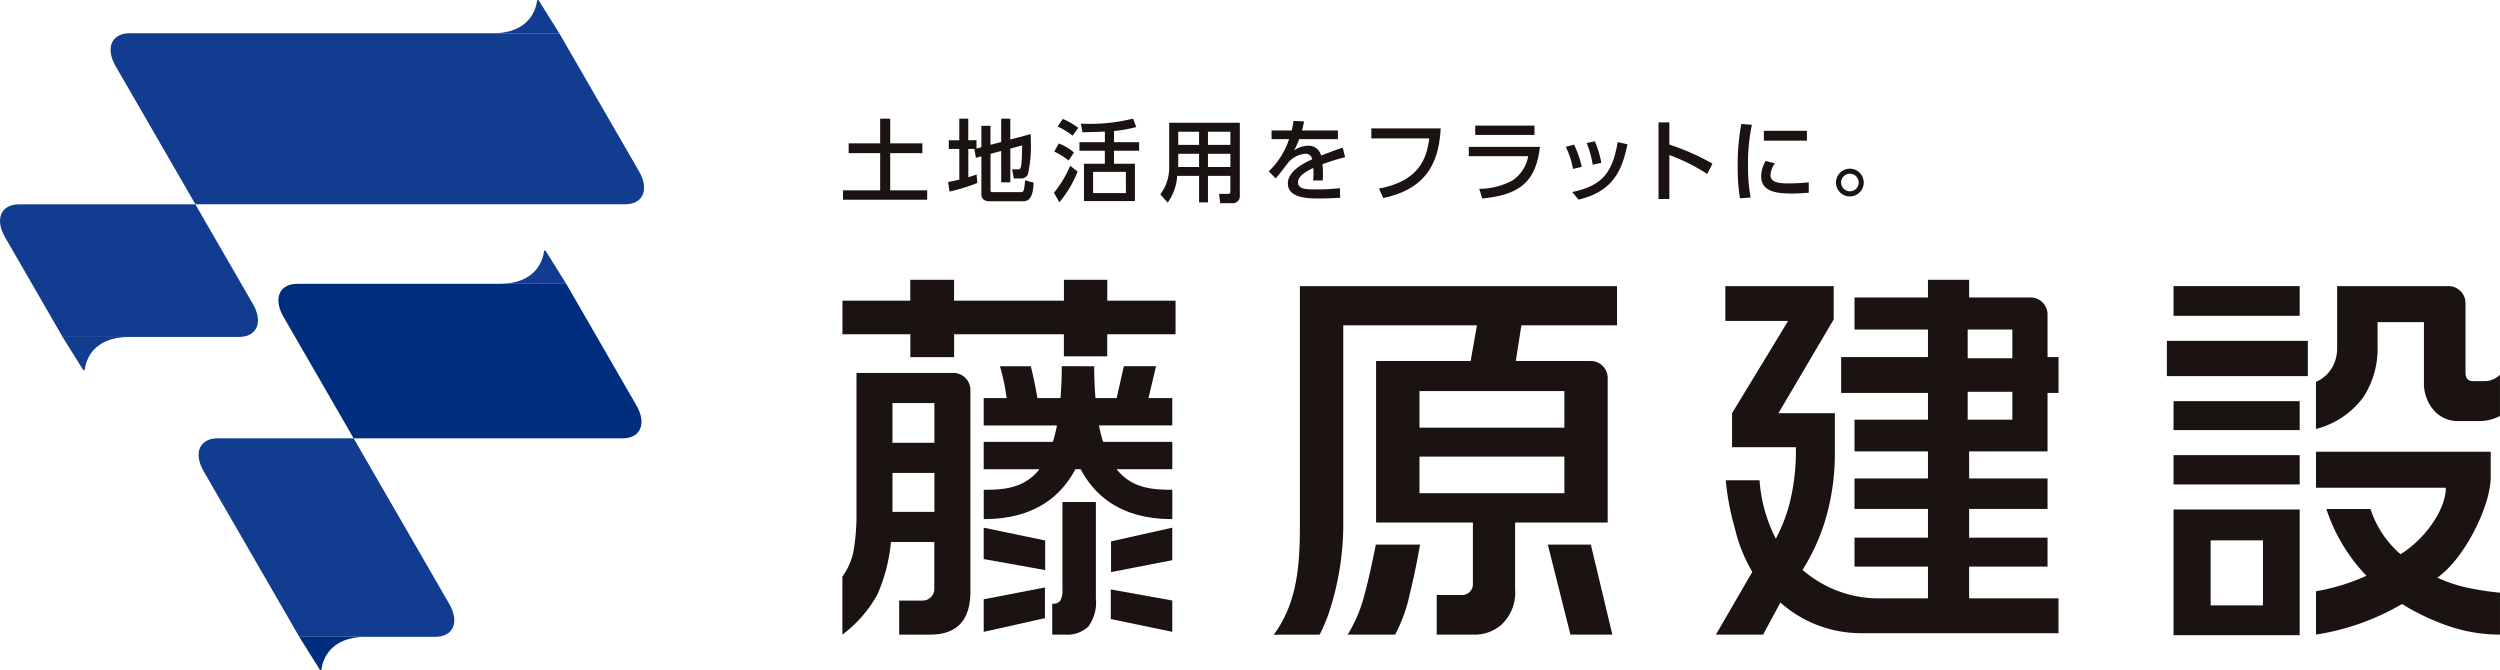
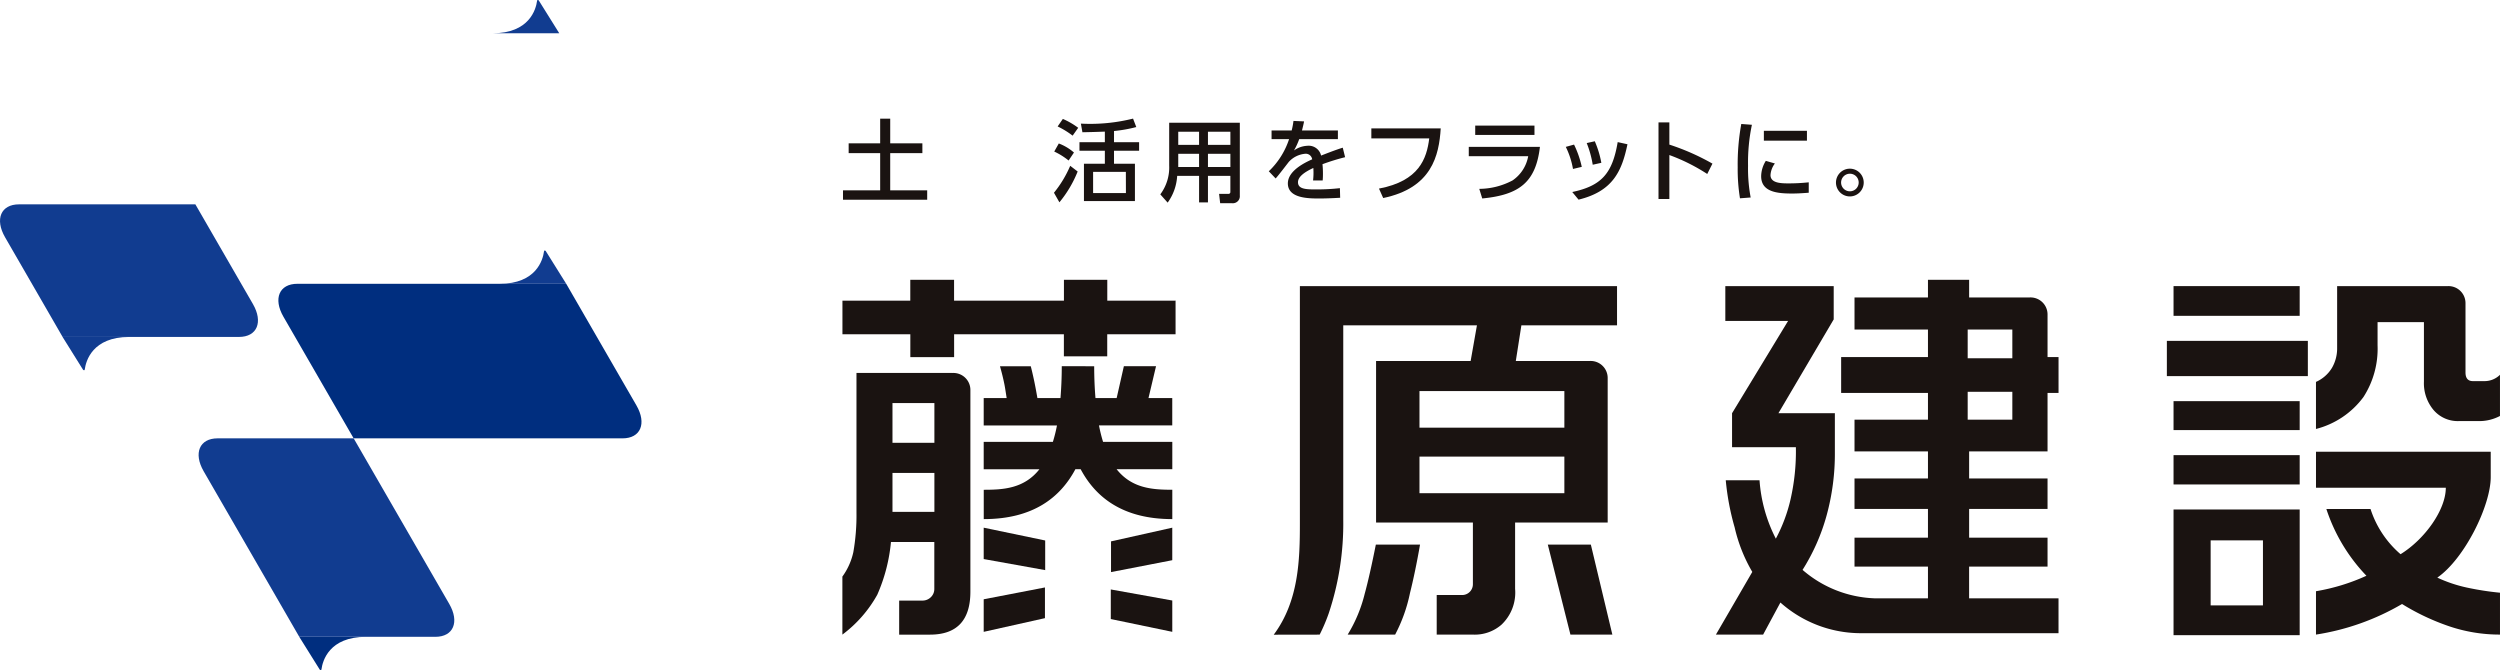
<svg xmlns="http://www.w3.org/2000/svg" width="219.137" height="58.742" viewBox="0 0 219.137 58.742">
  <defs>
    <clipPath id="clip-path">
      <rect id="Rectangle_59791" data-name="Rectangle 59791" width="219.137" height="58.742" fill="none" />
    </clipPath>
  </defs>
  <g id="Group_30663" data-name="Group 30663" transform="translate(0 -0.001)">
    <path id="Path_87751" data-name="Path 87751" d="M66.6,8.918h.881v2.164H70.3v.857H67.48V15.2h3.242v.826h-7.38V15.2H66.6V11.939H63.838v-.857H66.6Z" transform="translate(10.551 1.485)" fill="#1a1311" />
    <g id="Group_30654" data-name="Group 30654" transform="translate(0 0.001)">
      <g id="Group_30653" data-name="Group 30653" clip-path="url(#clip-path)">
-         <path id="Path_87752" data-name="Path 87752" d="M73.6,11.57h-.589v2.479c.353-.111.5-.157.731-.237l.055.74a15.877,15.877,0,0,1-2.431.756l-.126-.842c.252-.048.456-.078.983-.212V11.57H71.3v-.763h.92V8.918h.787v1.889h.723v.731l.425-.118V9.54h.8v1.668l.937-.244V8.918h.8v1.826l1.785-.472c.008.212.016.37.016.645a11.248,11.248,0,0,1-.26,2.888.656.656,0,0,1-.653.353H77l-.149-.8h.488c.283,0,.363,0,.386-2.093l-1.03.275V14.5h-.8V11.75L74.958,12v3.21c0,.149.126.149.22.149h2.415c.166,0,.237-.031.292-.229a5.827,5.827,0,0,0,.1-.81l.747.2c-.023.849-.2,1.637-.873,1.637H74.919c-.416,0-.763-.126-.763-.637V12.215l-.479.134-.134-.763Z" transform="translate(11.866 1.485)" fill="#1a1311" />
        <path id="Path_87753" data-name="Path 87753" d="M79.193,15.411a9.8,9.8,0,0,0,1.424-2.361l.653.5a10.148,10.148,0,0,1-1.6,2.7Zm1.283-2.825a6.057,6.057,0,0,0-1.259-.786l.4-.708a4.39,4.39,0,0,1,1.329.794Zm.353-2.179A7.4,7.4,0,0,0,79.516,9.6l.456-.66a6.68,6.68,0,0,1,1.345.779Zm3.627.574h2.2v.748h-2.2v1.141H86.29v3.273H81.821V12.869h1.833V11.728H81.428V10.98h2.226v-.927c-.219.007-.952.038-1.967.055l-.134-.756a15.452,15.452,0,0,0,4.572-.44l.283.74A12.111,12.111,0,0,1,84.457,10Zm1.039,2.6H82.624v1.857H85.5Z" transform="translate(13.192 1.484)" fill="#1a1311" />
        <path id="Path_87754" data-name="Path 87754" d="M94.154,15.6a.616.616,0,0,1-.677.677H92.431l-.094-.819h.8a.164.164,0,0,0,.188-.181v-1.4H91.361v2.328h-.778V13.88h-1.92a4.432,4.432,0,0,1-.834,2.345l-.645-.724a3.931,3.931,0,0,0,.779-2.526V9.222h6.192Zm-3.572-5.587H88.757v1.149h1.826Zm0,1.935H88.757v1.156h1.826Zm2.745-1.935H91.361v1.149h1.967Zm0,1.935H91.361v1.156h1.967Z" transform="translate(14.522 1.536)" fill="#1a1311" />
        <path id="Path_87755" data-name="Path 87755" d="M101.393,9.921v.763H98a5.829,5.829,0,0,1-.456.992,2.168,2.168,0,0,1,1.149-.409,1.118,1.118,0,0,1,1.227.857c.362-.141,1.267-.5,1.9-.692l.205.834a18.81,18.81,0,0,0-1.983.614,7.9,7.9,0,0,1,.04.849c0,.252-.008.409-.023.574h-.842a5.909,5.909,0,0,0,.023-1.093c-.826.385-1.345.787-1.345,1.252,0,.629.771.629,1.637.629a18.386,18.386,0,0,0,2.037-.111l.023.842c-.542.031-1.2.063-1.816.063-.937,0-2.769,0-2.769-1.322,0-1.1,1.471-1.818,2.131-2.109a.566.566,0,0,0-.621-.488,2.2,2.2,0,0,0-1.416.7c-.032.031-.953,1.251-1.165,1.463l-.6-.629a6.816,6.816,0,0,0,1.778-2.817H95.579V9.921h1.763a6.5,6.5,0,0,0,.157-.834l.929.04c-.056.3-.1.456-.182.794Z" transform="translate(15.88 1.513)" fill="#1a1311" />
        <path id="Path_87756" data-name="Path 87756" d="M109.123,9.646c-.149,2.4-.794,5.225-5.043,6.106l-.37-.827c3.532-.668,4.186-2.643,4.406-4.4h-5.075V9.646Z" transform="translate(17.164 1.606)" fill="#1a1311" />
        <path id="Path_87757" data-name="Path 87757" d="M116.6,11.3c-.362,3.091-1.793,4.209-5.058,4.524l-.26-.842a6.287,6.287,0,0,0,2.919-.74,3.259,3.259,0,0,0,1.37-2.124h-5.209V11.3Zm-.479-1.046h-5.194V9.438h5.194Z" transform="translate(18.383 1.572)" fill="#1a1311" />
        <path id="Path_87758" data-name="Path 87758" d="M118.282,13.042a7.184,7.184,0,0,0-.63-1.935l.723-.2a8.623,8.623,0,0,1,.677,1.952Zm-.064,2.022c2.549-.542,3.517-1.605,3.982-4.375l.857.189c-.495,2.376-1.29,4.124-4.287,4.855Zm1.794-2.391a8.947,8.947,0,0,0-.527-1.9l.708-.157a8.589,8.589,0,0,1,.574,1.889Z" transform="translate(19.598 1.767)" fill="#1a1311" />
        <path id="Path_87759" data-name="Path 87759" d="M128.89,13.719a16.293,16.293,0,0,0-3.32-1.66v3.856h-.952V9.2h.952v1.944a20.3,20.3,0,0,1,3.776,1.668Z" transform="translate(20.758 1.531)" fill="#1a1311" />
        <path id="Path_87760" data-name="Path 87760" d="M131.813,9.387a16.084,16.084,0,0,0-.338,3.588,13.711,13.711,0,0,0,.229,2.785l-.937.071a15.981,15.981,0,0,1-.2-2.715,19.747,19.747,0,0,1,.315-3.8Zm2.015,3.391a1.882,1.882,0,0,0-.385,1.015c0,.661.778.731,1.534.731a16.577,16.577,0,0,0,1.818-.094v.913c-.425.031-.9.07-1.456.07-1.29,0-2.715-.126-2.715-1.518a2.6,2.6,0,0,1,.409-1.346Zm2.809-2h-3.776V9.914h3.776Z" transform="translate(21.75 1.551)" fill="#1a1311" />
        <path id="Path_87761" data-name="Path 87761" d="M140.385,13.894a1.216,1.216,0,1,1-1.212-1.219,1.213,1.213,0,0,1,1.212,1.219m-1.983,0a.771.771,0,1,0,.771-.778.773.773,0,0,0-.771.778" transform="translate(22.979 2.111)" fill="#1a1311" />
        <path id="Path_87762" data-name="Path 87762" d="M116.3,40.922l1.983,7.888h3.675l-1.885-7.888Z" transform="translate(19.373 6.816)" fill="#1a1311" />
        <path id="Path_87763" data-name="Path 87763" d="M125.8,24.935V21.5H98V42.3c0,3.194-.1,6.813-2.293,9.754l4.027-.007a15.356,15.356,0,0,0,.8-1.882,24.8,24.8,0,0,0,1.268-8.181V24.935h11.718l-.552,3.128h-8.29V42.221h8.487v5.421a.942.942,0,0,1-.943.934h-2.229v3.469h3.172a3.565,3.565,0,0,0,2.5-.864,3.874,3.874,0,0,0,1.2-3.149V42.221h8.115V29.527a1.492,1.492,0,0,0-1.583-1.465h-6.47l.489-3.128Zm-4.617,14.716h-12.7V36.443h12.7Zm0-5.742h-12.7V30.7h12.7Z" transform="translate(15.941 3.581)" fill="#1a1311" />
        <path id="Path_87764" data-name="Path 87764" d="M102.768,45.178a12.574,12.574,0,0,1-1.506,3.633h4.16a13.739,13.739,0,0,0,1.3-3.633q.467-1.869.883-4.256h-3.874q-.546,2.735-.961,4.256" transform="translate(16.868 6.816)" fill="#1a1311" />
        <path id="Path_87765" data-name="Path 87765" d="M86.515,22.855v-1.83h-3.8v1.83H73.085v-1.83H69.247v1.83H63.3V25.8h5.951v2h3.838v-2H82.71v1.931h3.8V25.8H92.5v-2.95Z" transform="translate(10.544 3.502)" fill="#1a1311" />
        <path id="Path_87766" data-name="Path 87766" d="M83.463,46.885l5.39,1.121V45.26l-5.39-.969Z" transform="translate(13.903 7.377)" fill="#1a1311" />
        <path id="Path_87767" data-name="Path 87767" d="M73.914,48.032l5.369-1.2V44.14l-5.369,1.037Z" transform="translate(12.312 7.352)" fill="#1a1311" />
        <path id="Path_87768" data-name="Path 87768" d="M73.914,42.4l5.39.969V40.772l-5.39-1.122Z" transform="translate(12.312 6.604)" fill="#1a1311" />
        <path id="Path_87769" data-name="Path 87769" d="M83.481,43.542,88.849,42.5V39.65l-5.369,1.2Z" transform="translate(13.906 6.604)" fill="#1a1311" />
-         <path id="Path_87770" data-name="Path 87770" d="M79.958,45.424a1.708,1.708,0,0,1-.19.951.742.742,0,0,1-.637.26h-.068v2.709h1.119a2.717,2.717,0,0,0,2.038-.693,3.589,3.589,0,0,0,.668-2.491V37.719h-2.93Z" transform="translate(13.17 6.282)" fill="#1a1311" />
        <path id="Path_87771" data-name="Path 87771" d="M89.019,27.519H86.2l-.632,2.792H83.711c-.068-.847-.112-1.757-.112-2.792H80.757c0,1.035-.046,1.945-.112,2.792H78.622c-.086-.5-.175-.98-.268-1.433q-.166-.789-.314-1.359h-2.7q.238.833.387,1.578c.035.156.1.569.2,1.213H73.914v2.4h6.423a13.487,13.487,0,0,1-.358,1.438H73.914v2.4H78.8c-1.343,1.7-3.178,1.8-4.882,1.8v2.571c4.324,0,6.708-1.889,8.034-4.375h.46c1.326,2.486,3.709,4.375,8.034,4.375V38.346c-1.706,0-3.541-.107-4.882-1.8h4.882v-2.4H84.376a13.783,13.783,0,0,1-.357-1.438h6.423v-2.4H88.359Z" transform="translate(12.312 4.583)" fill="#1a1311" />
        <path id="Path_87772" data-name="Path 87772" d="M72.931,28.023h-8.4V40.245a18.644,18.644,0,0,1-.275,3.485,5.748,5.748,0,0,1-.96,2.144v5.085a11.051,11.051,0,0,0,3.058-3.494,14.844,14.844,0,0,0,1.2-4.625h3.8v4.1a.983.983,0,0,1-.308.743,1.027,1.027,0,0,1-.731.294H68.273v2.985h2.7q3.543,0,3.544-3.77v-17.7a1.492,1.492,0,0,0-1.584-1.465M71.361,40.2H67.687V36.786h3.674Zm0-6.055H67.687V30.662h3.674Z" transform="translate(10.543 4.667)" fill="#1a1311" />
        <path id="Path_87773" data-name="Path 87773" d="M158,36.063v-5.12h.964V27.795H158V24.037a1.492,1.492,0,0,0-1.584-1.465h-5.289V21.025h-3.609v1.547h-6.438v2.811h6.438v2.411h-7.61v3.149h7.61v2.342h-6.438v2.778h6.438v2.373h-6.438V41.11h6.438v2.515h-6.438v2.536h6.438v2.782h-4.693a10.181,10.181,0,0,1-6.3-2.492,17.7,17.7,0,0,0,2.1-4.74,20.442,20.442,0,0,0,.733-5.569V32.718H134.41l4.846-8.223V21.578h-9.5v3.054h5.5l-4.91,8.086V35.7h5.594a18.842,18.842,0,0,1-.472,4.59,13.984,13.984,0,0,1-1.284,3.425,13.2,13.2,0,0,1-1.43-5.12h-2.96a22.214,22.214,0,0,0,.78,4.134,13.76,13.76,0,0,0,1.546,3.9l-3.187,5.492h4.138l1.513-2.809A10.613,10.613,0,0,0,141.727,52h17.235V48.943h-7.837V46.161H158V43.625h-6.873V41.11H158V38.436h-6.873V36.063Zm-7-10.68h3.914V27.9H151Zm0,5.456h3.914v2.445H151Z" transform="translate(21.477 3.502)" fill="#1a1311" />
        <rect id="Rectangle_59787" data-name="Rectangle 59787" width="11.057" height="2.57" transform="translate(190.521 39.895)" fill="#1a1311" />
        <path id="Path_87774" data-name="Path 87774" d="M163.317,49.3h11.057V38.283H163.317Zm3.252-8.31h4.585v5.7h-4.585Z" transform="translate(27.204 6.376)" fill="#1a1311" />
        <rect id="Rectangle_59788" data-name="Rectangle 59788" width="11.057" height="2.605" transform="translate(190.521 25.079)" fill="#1a1311" />
        <path id="Path_87775" data-name="Path 87775" d="M188.785,29.826h-1.008q-.651,0-.651-.761v-6.1a1.492,1.492,0,0,0-1.583-1.465h-9.669V26.92a3.4,3.4,0,0,1-.455,1.748,3.108,3.108,0,0,1-1.4,1.227v4.126a7.477,7.477,0,0,0,4.162-2.8,7.818,7.818,0,0,0,1.237-4.532V24.657h4.064V29.87a3.649,3.649,0,0,0,.846,2.491,2.794,2.794,0,0,0,2.212.969h1.821a3.881,3.881,0,0,0,1.787-.45V29.272a1.92,1.92,0,0,1-1.365.554" transform="translate(28.987 3.581)" fill="#1a1311" />
        <path id="Path_87776" data-name="Path 87776" d="M184.654,44.978c2.384-1.646,4.683-6.306,4.683-8.813v-2.22H174.021V37.1H185.4c0,1.913-1.807,4.487-3.966,5.825A8.782,8.782,0,0,1,178.8,38.96h-3.871a15.337,15.337,0,0,0,3.513,5.854,17.689,17.689,0,0,1-4.422,1.356v3.8a21.37,21.37,0,0,0,7.544-2.68,20.169,20.169,0,0,0,4.13,1.952,13.781,13.781,0,0,0,4.455.728V46.3a25.32,25.32,0,0,1-2.958-.463,12.217,12.217,0,0,1-2.537-.86" transform="translate(28.987 5.654)" fill="#1a1311" />
        <rect id="Rectangle_59789" data-name="Rectangle 59789" width="11.057" height="2.536" transform="translate(190.521 35.163)" fill="#1a1311" />
        <rect id="Rectangle_59790" data-name="Rectangle 59790" width="12.358" height="3.089" transform="translate(189.936 29.879)" fill="#1a1311" />
        <path id="Path_87778" data-name="Path 87778" d="M28.328,47.852H22.486l1.8,2.881s.127.11.148-.045c.1-.734.671-2.836,3.9-2.836" transform="translate(3.746 7.97)" fill="#002e7f" />
        <path id="Path_87780" data-name="Path 87780" d="M10.546,25.317H4.7L6.5,28.2s.127.11.148-.045c.1-.734.671-2.836,3.9-2.836" transform="translate(0.784 4.217)" fill="#113c90" />
        <path id="Path_87782" data-name="Path 87782" d="M37.537,21.742h5.842l-1.8-2.881s-.127-.11-.148.045c-.1.734-.671,2.836-3.9,2.836" transform="translate(6.253 3.135)" fill="#113c90" />
        <g id="Group_30692" data-name="Group 30692">
          <path id="Path_87777" data-name="Path 87777" d="M35.671,50.336c1.588,0,2.138-1.3,1.221-2.887L28.514,32.938H16.588c-1.588,0-2.138,1.3-1.221,2.887l8.38,14.511Z" transform="translate(2.486 5.485)" fill="#113c90" />
          <path id="Path_87779" data-name="Path 87779" d="M20.948,26.977c1.588,0,2.137-1.3,1.22-2.887l-5.043-8.735H1.665c-1.588,0-2.137,1.3-1.22,2.887l5.043,8.735Z" transform="translate(0 2.557)" fill="#113c90" />
          <path id="Path_87781" data-name="Path 87781" d="M22.581,21.325c-1.588,0-2.137,1.3-1.22,2.887l6.155,10.661H51.082c1.589,0,2.137-1.3,1.22-2.888l-6.154-10.66Z" transform="translate(3.484 3.551)" fill="#002e7f" />
-           <path id="Path_87783" data-name="Path 87783" d="M9.973,2.5c-1.588,0-2.137,1.3-1.22,2.887l6.989,12.1H53.408c1.588,0,2.137-1.3,1.22-2.887L47.639,2.5Z" transform="translate(1.385 0.416)" fill="#113c90" />
        </g>
        <path id="Path_87784" data-name="Path 87784" d="M37.015,2.919h5.842L41.058.037s-.127-.11-.148.045c-.1.734-.671,2.836-3.9,2.836" transform="translate(6.166 -0.001)" fill="#113c90" />
      </g>
    </g>
  </g>
</svg>